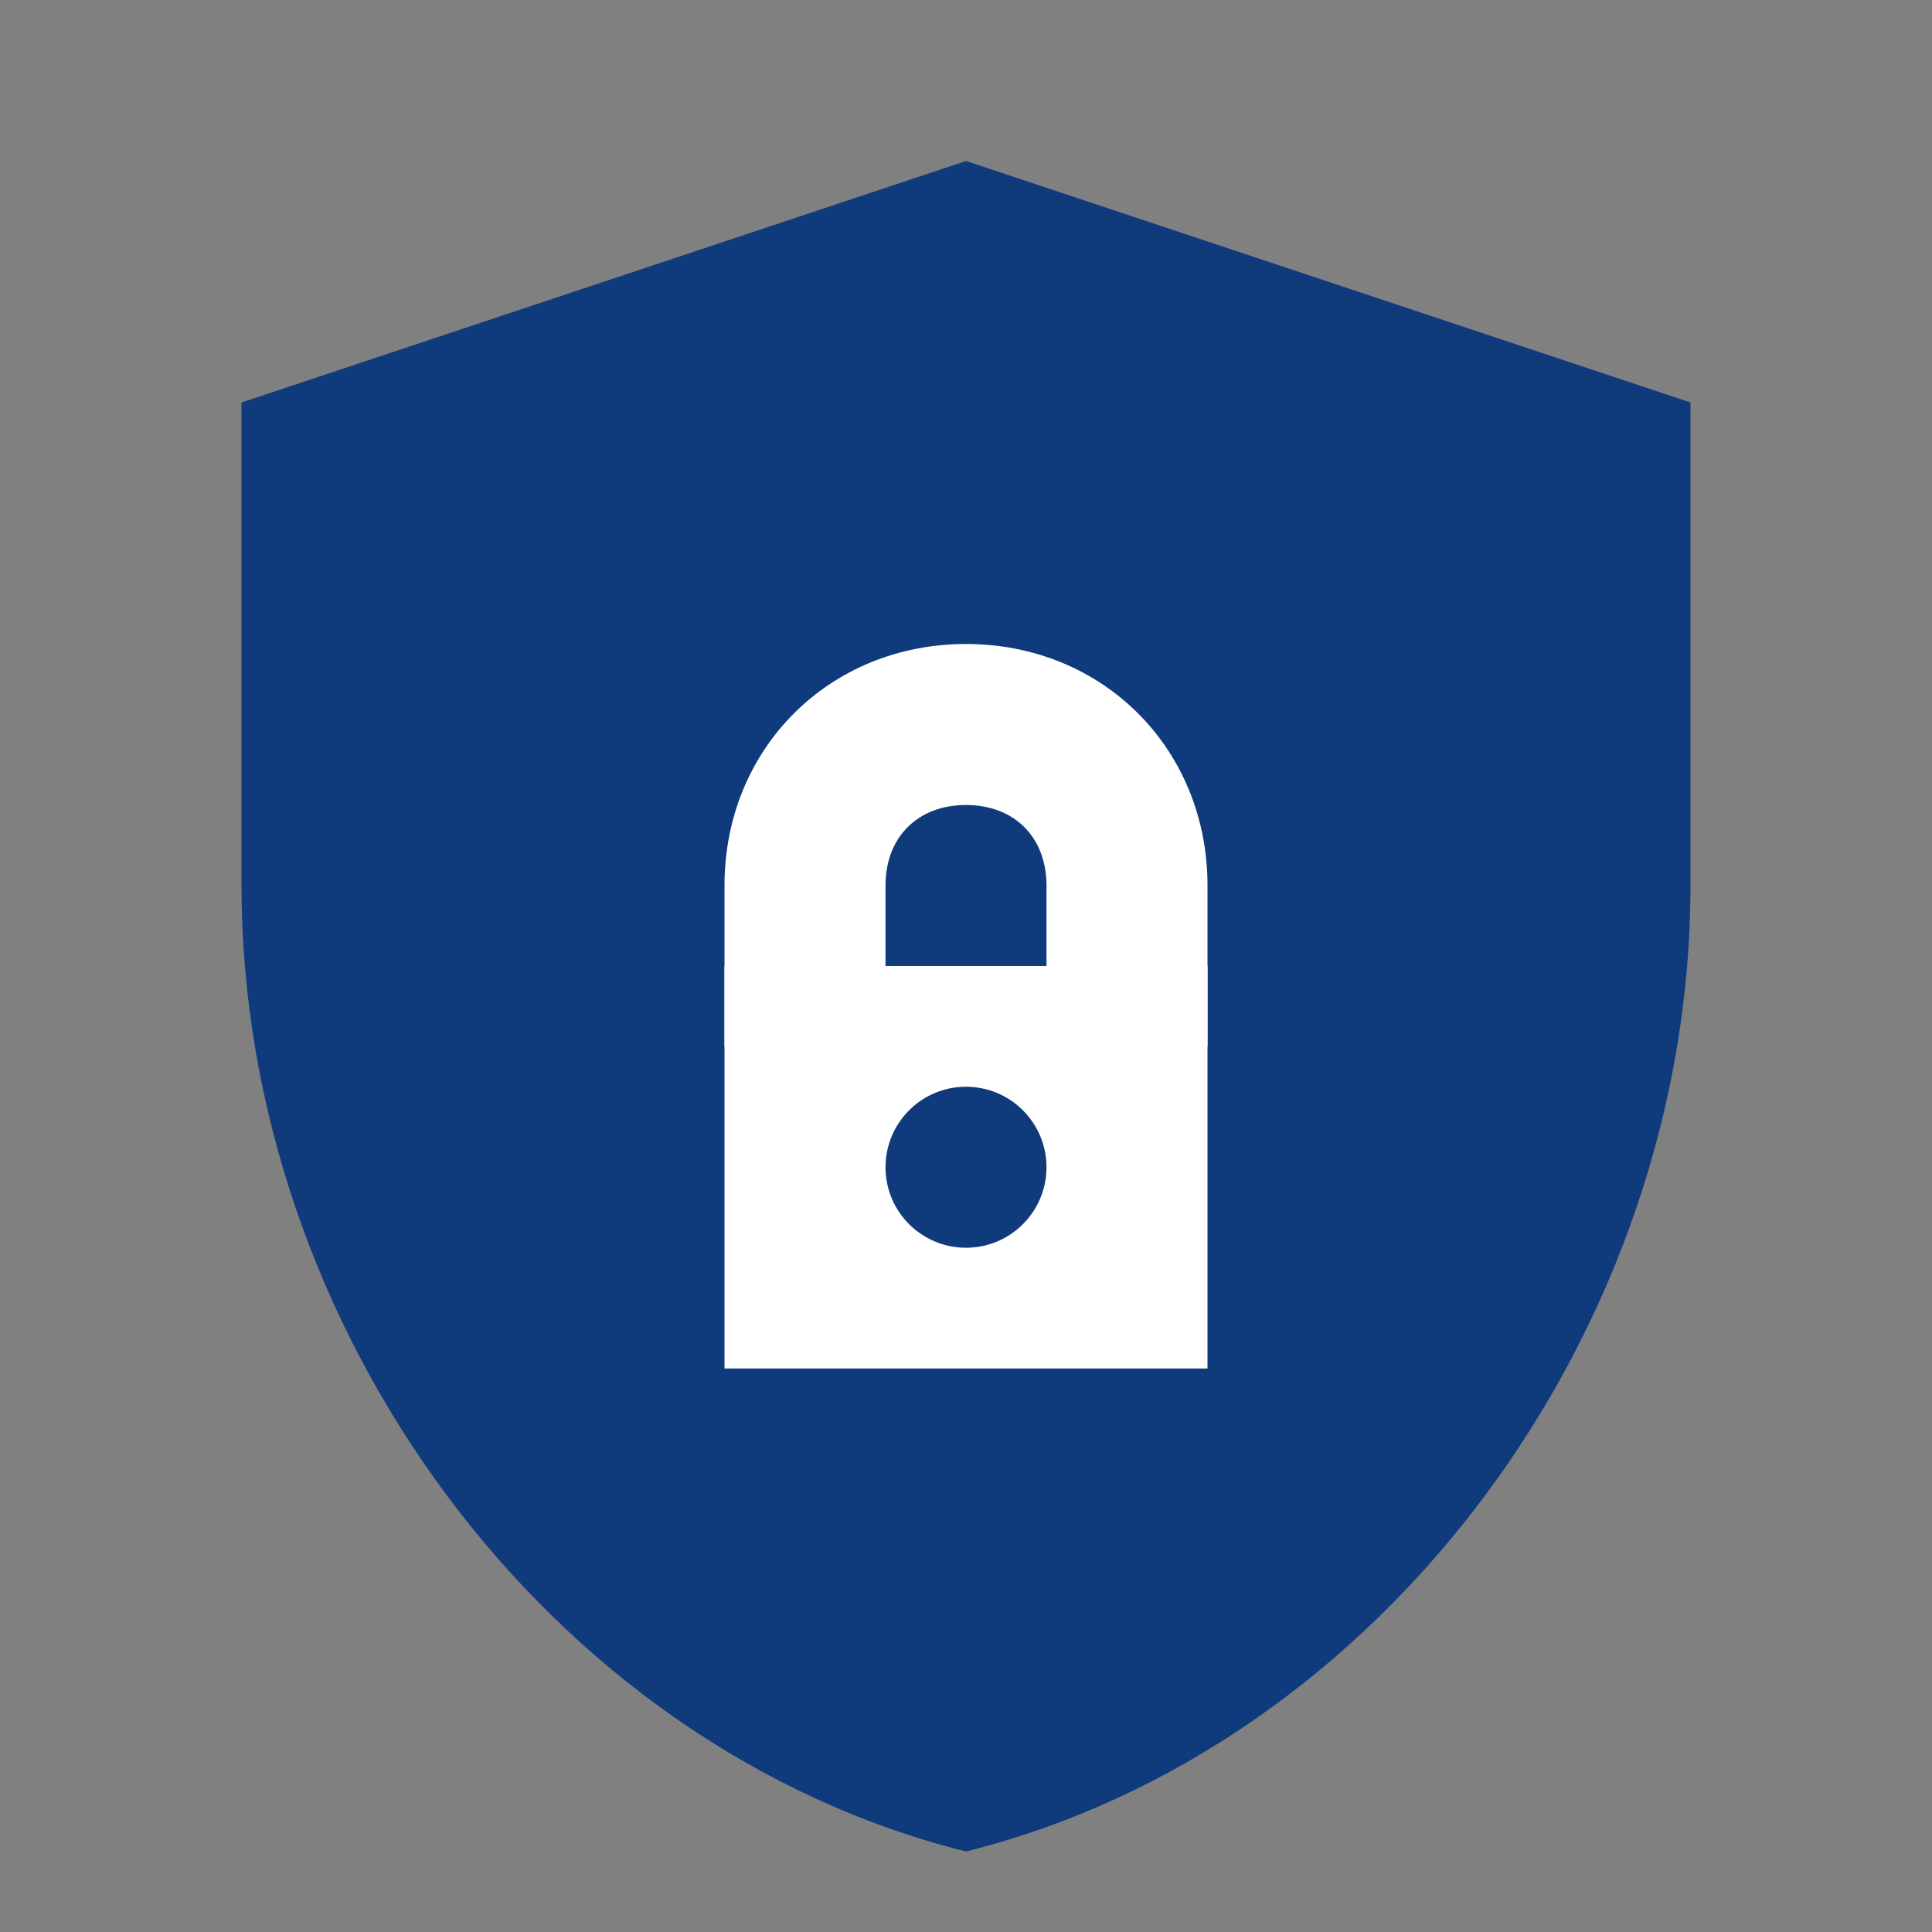
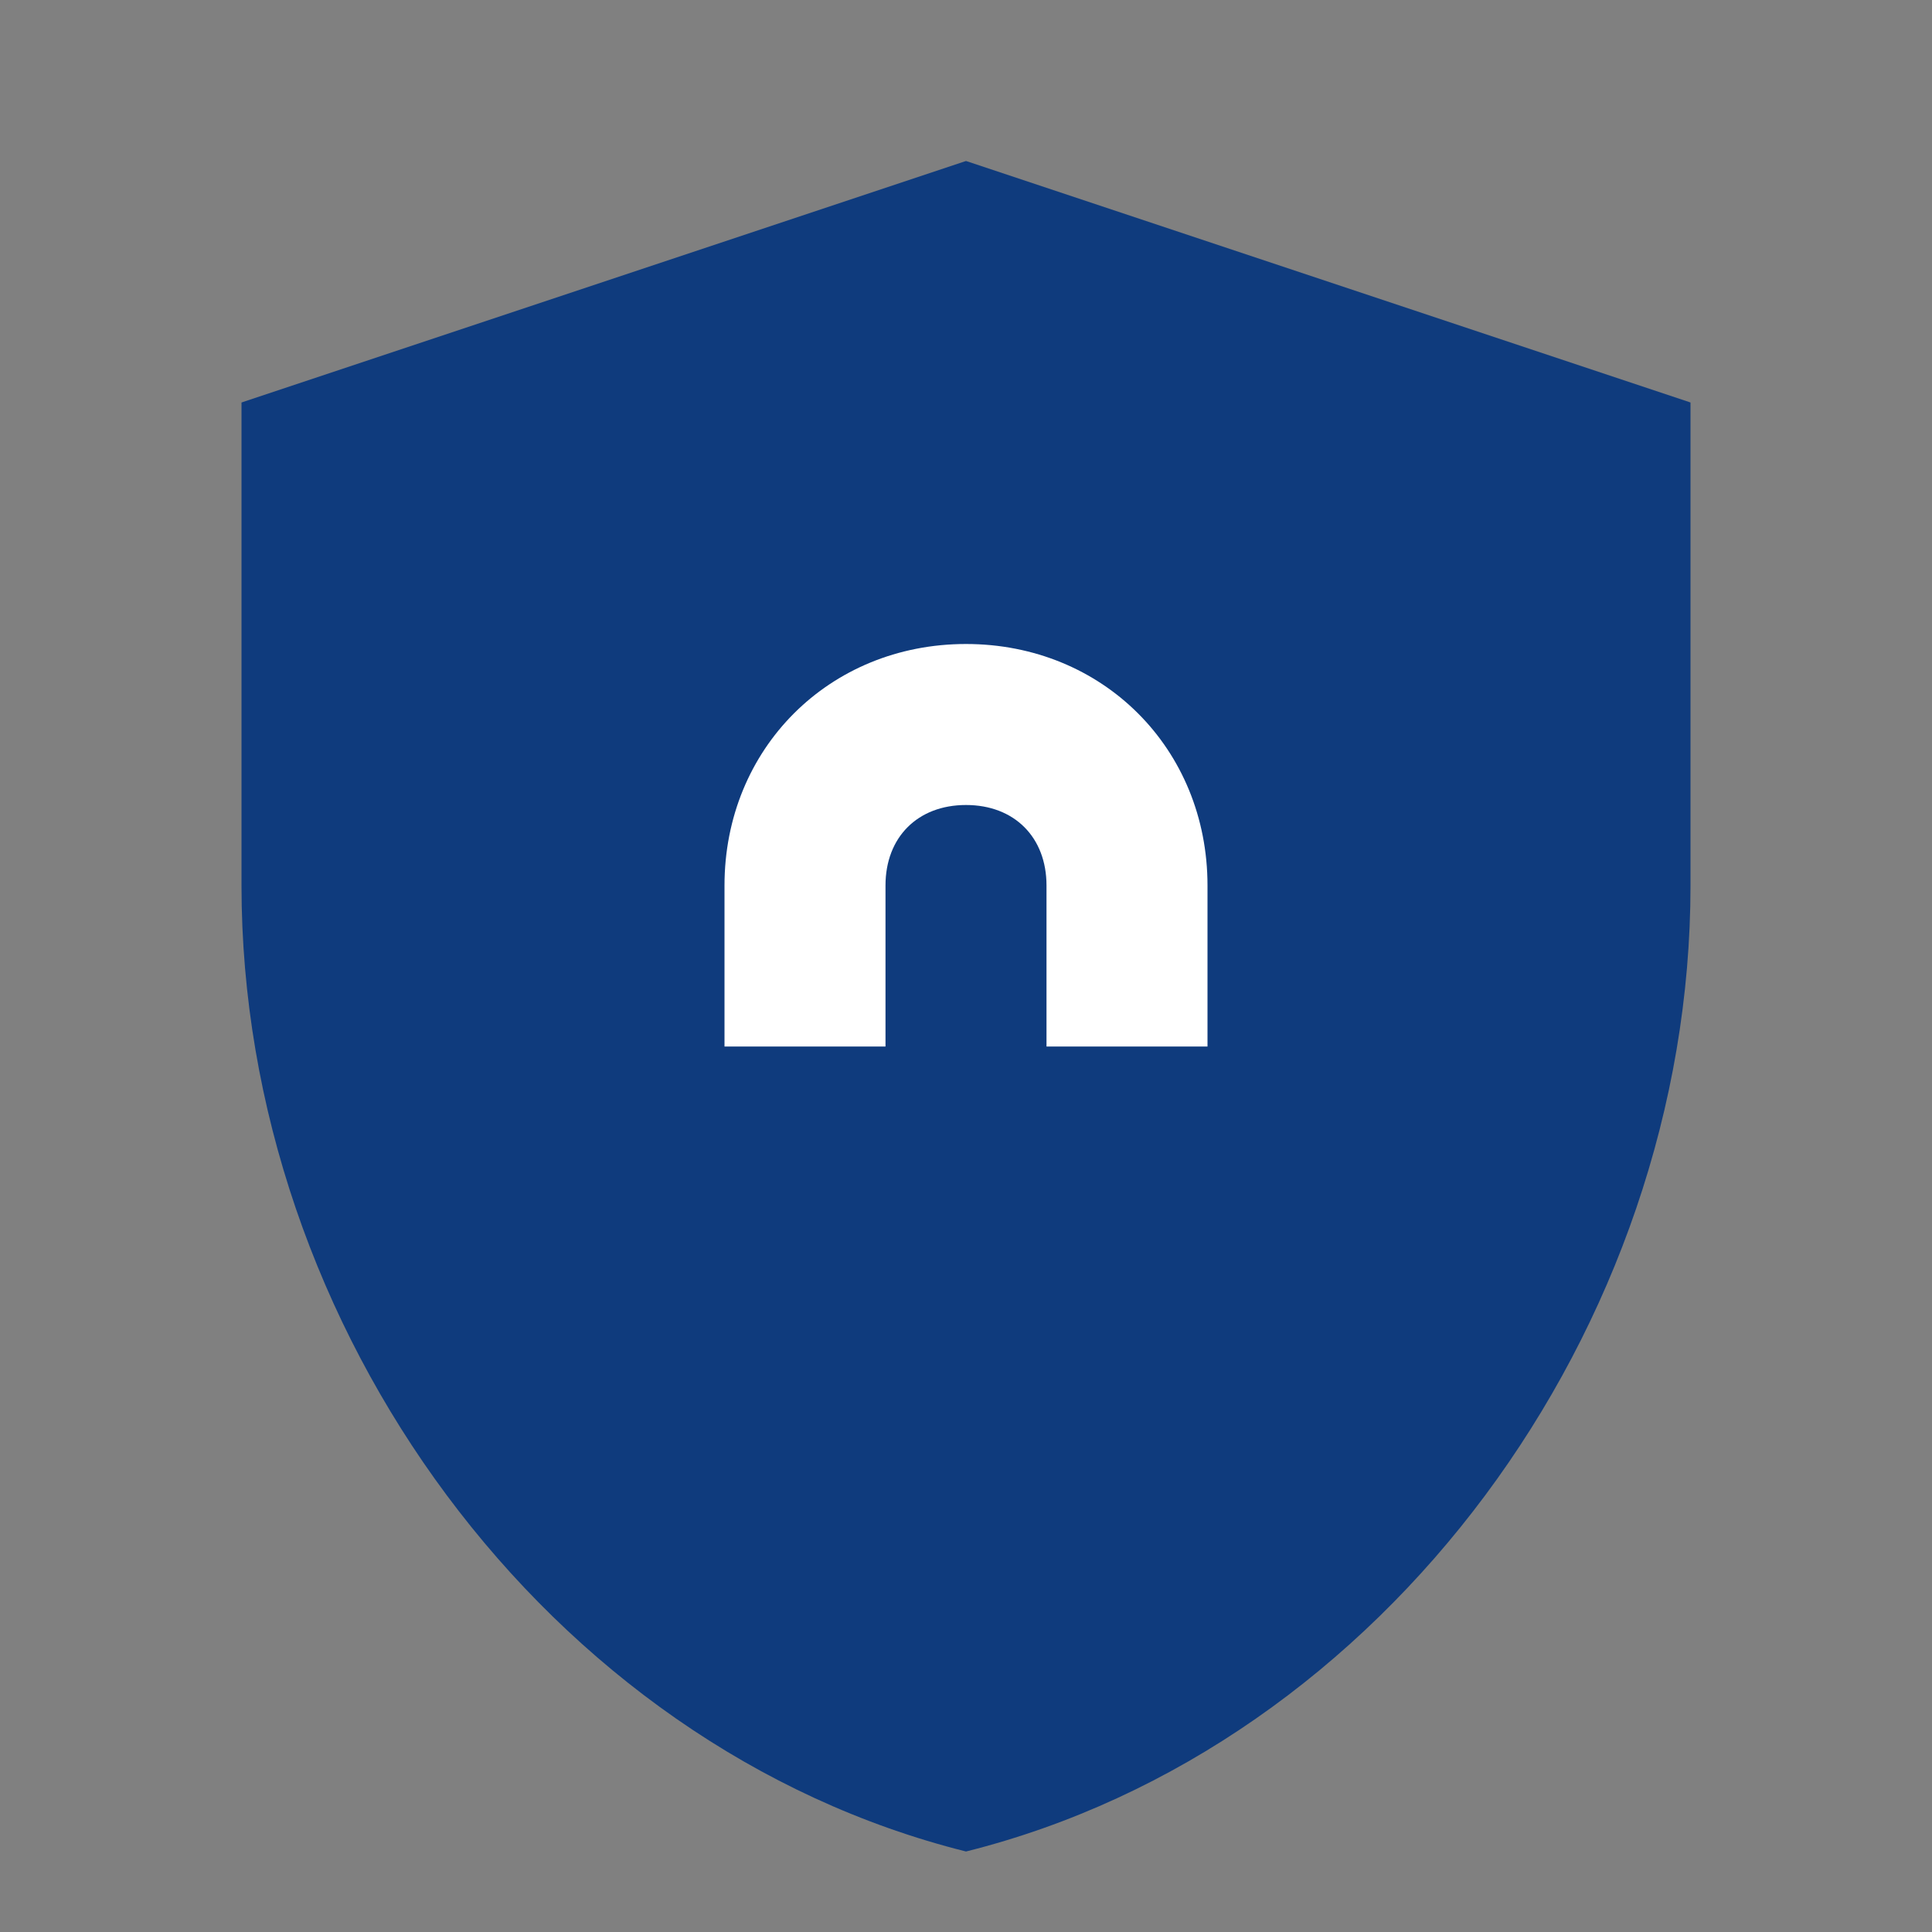
<svg xmlns="http://www.w3.org/2000/svg" viewBox="0 0 24 24" fill="#0F3B7D">
  <rect x="0" y="0" width="24" height="24" fill="#808080" stroke="none" />
  <path d="M12 2 L3 5 L3 11 C3 16.5 6.8 21.7 12 23 C17.2 21.7 21 16.5 21 11 L21 5 L12 2 Z" />
-   <path d="M9 12 H15 V17 H9 V12 Z" fill="#FFFFFF" />
  <path d="M12 8 C10.3 8 9 9.3 9 11 L9 13 H11 L11 11 C11 10.4 11.4 10 12 10 C12.6 10 13 10.4 13 11 L13 13 H15 L15 11 C15 9.3 13.7 8 12 8 Z" fill="#FFFFFF" />
-   <circle cx="12" cy="14.5" r="1" fill="#0F3B7D" />
</svg>